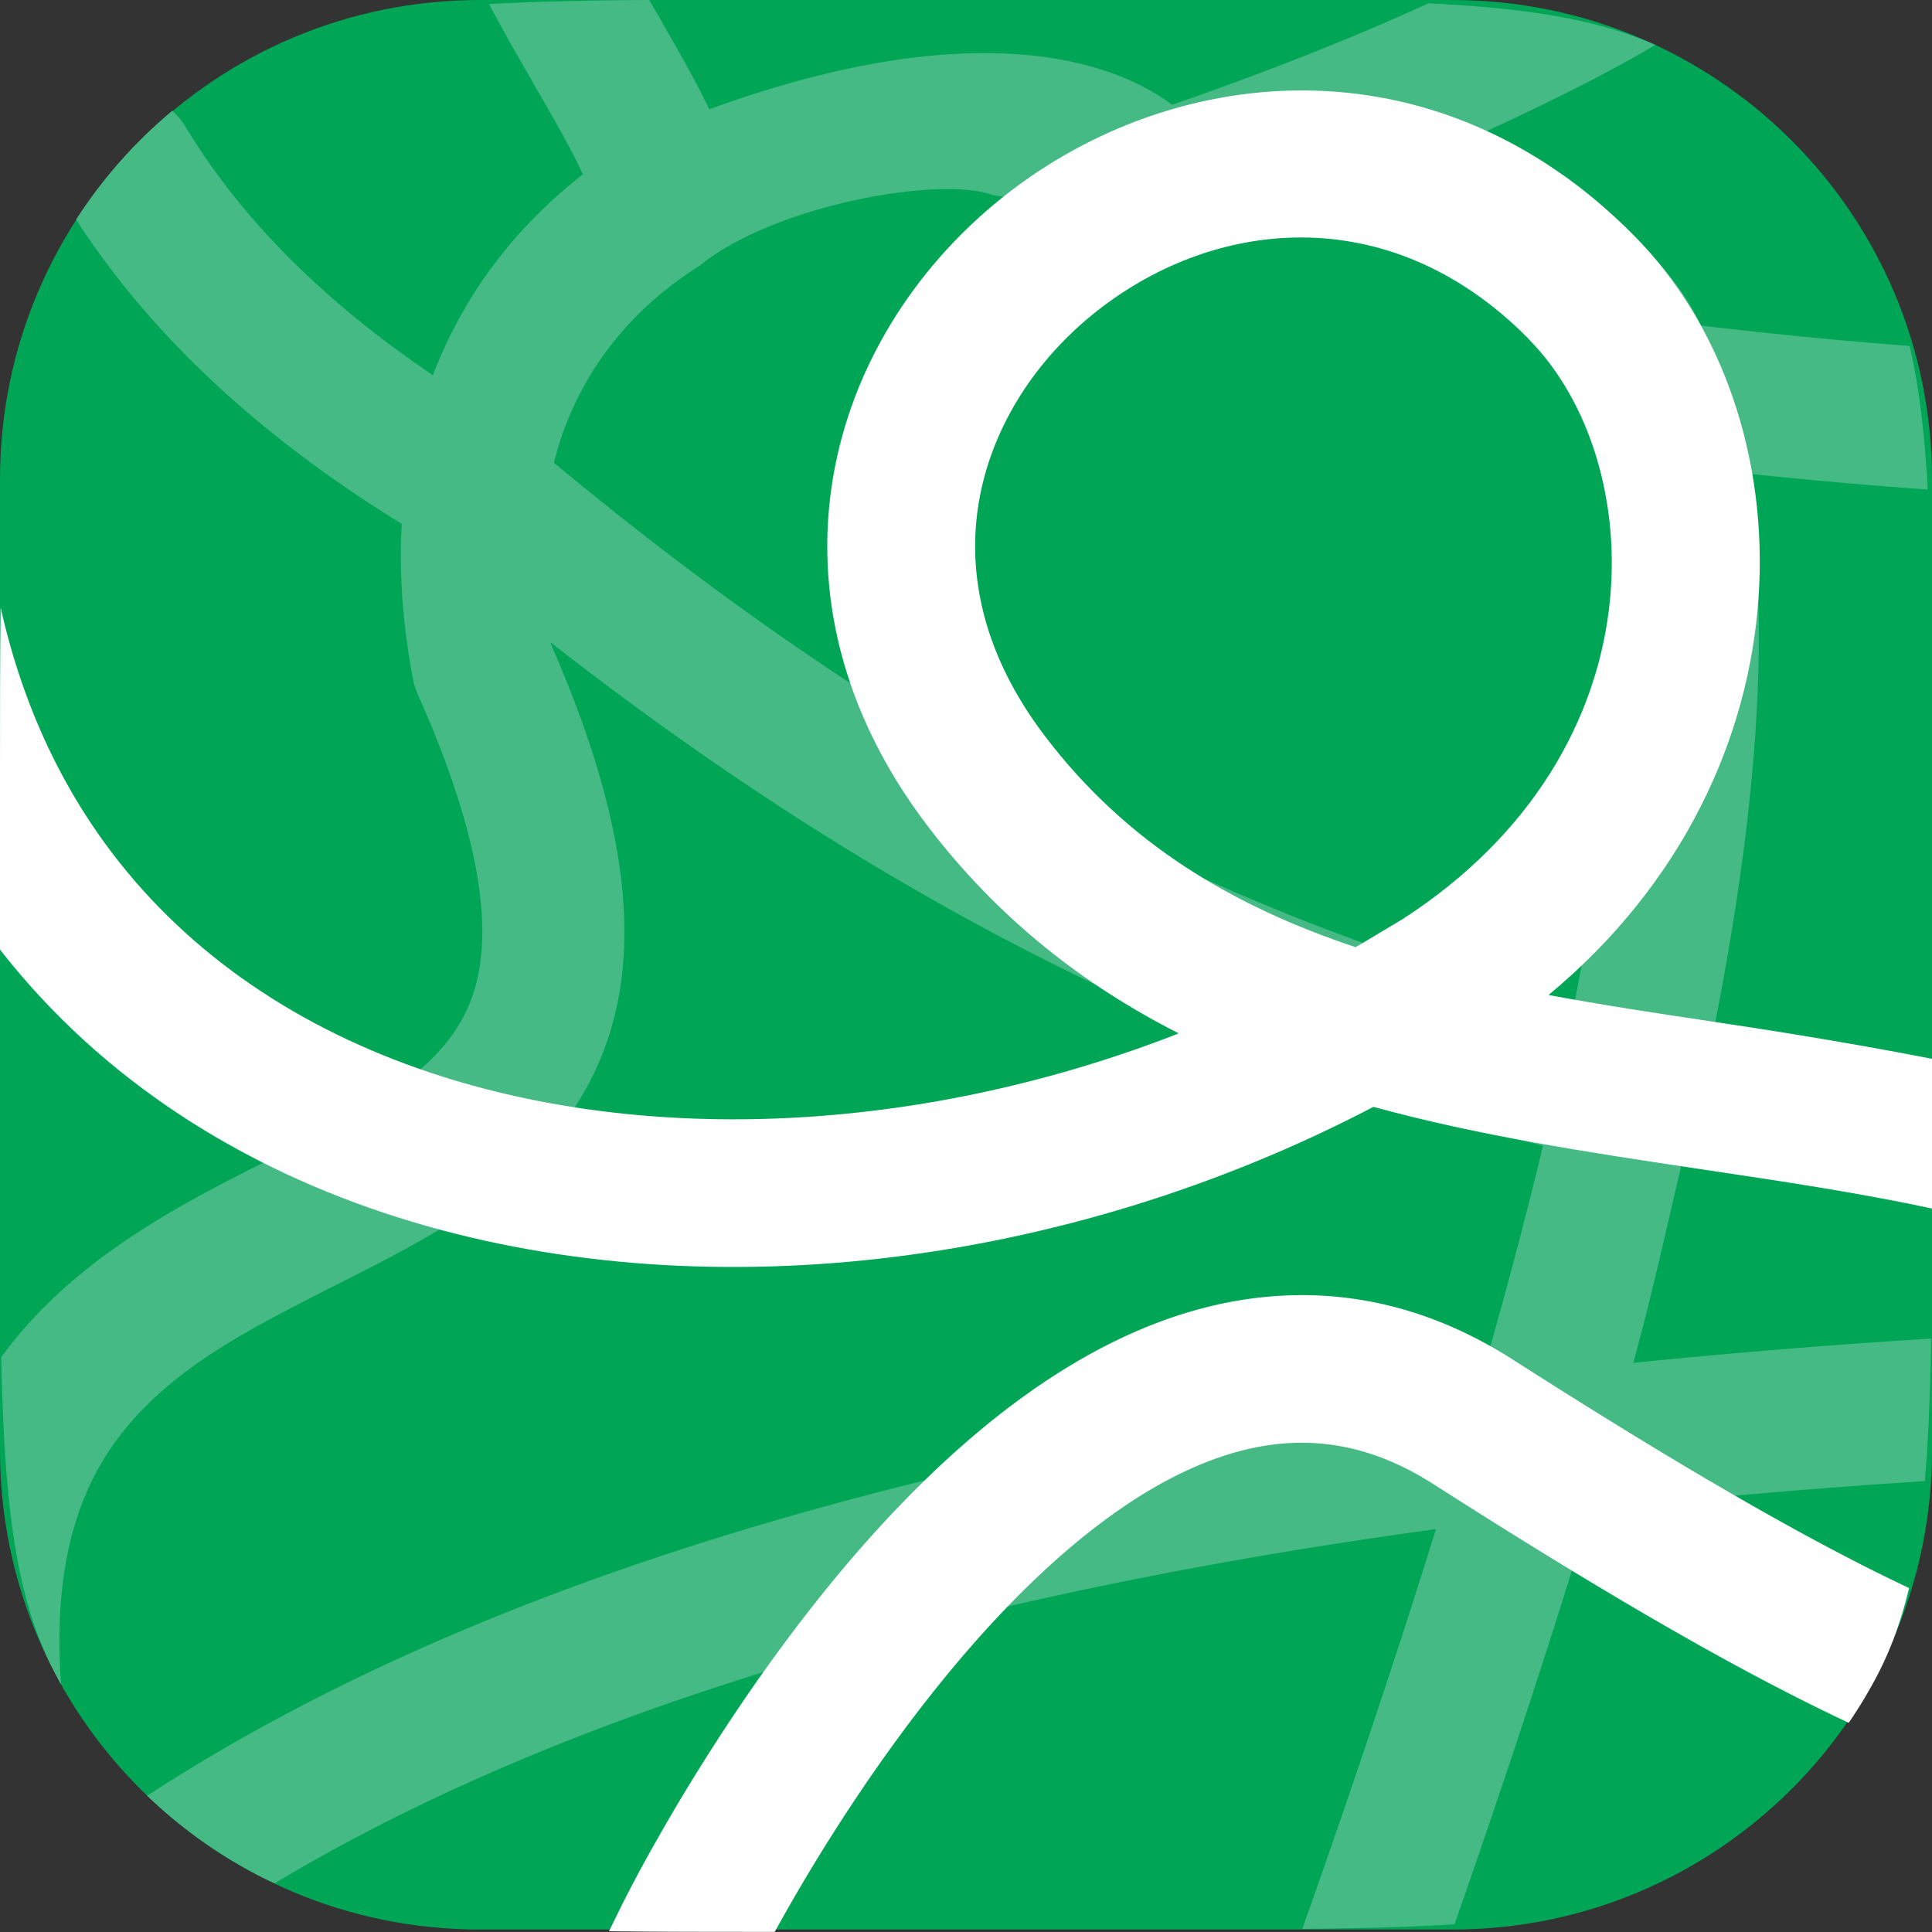
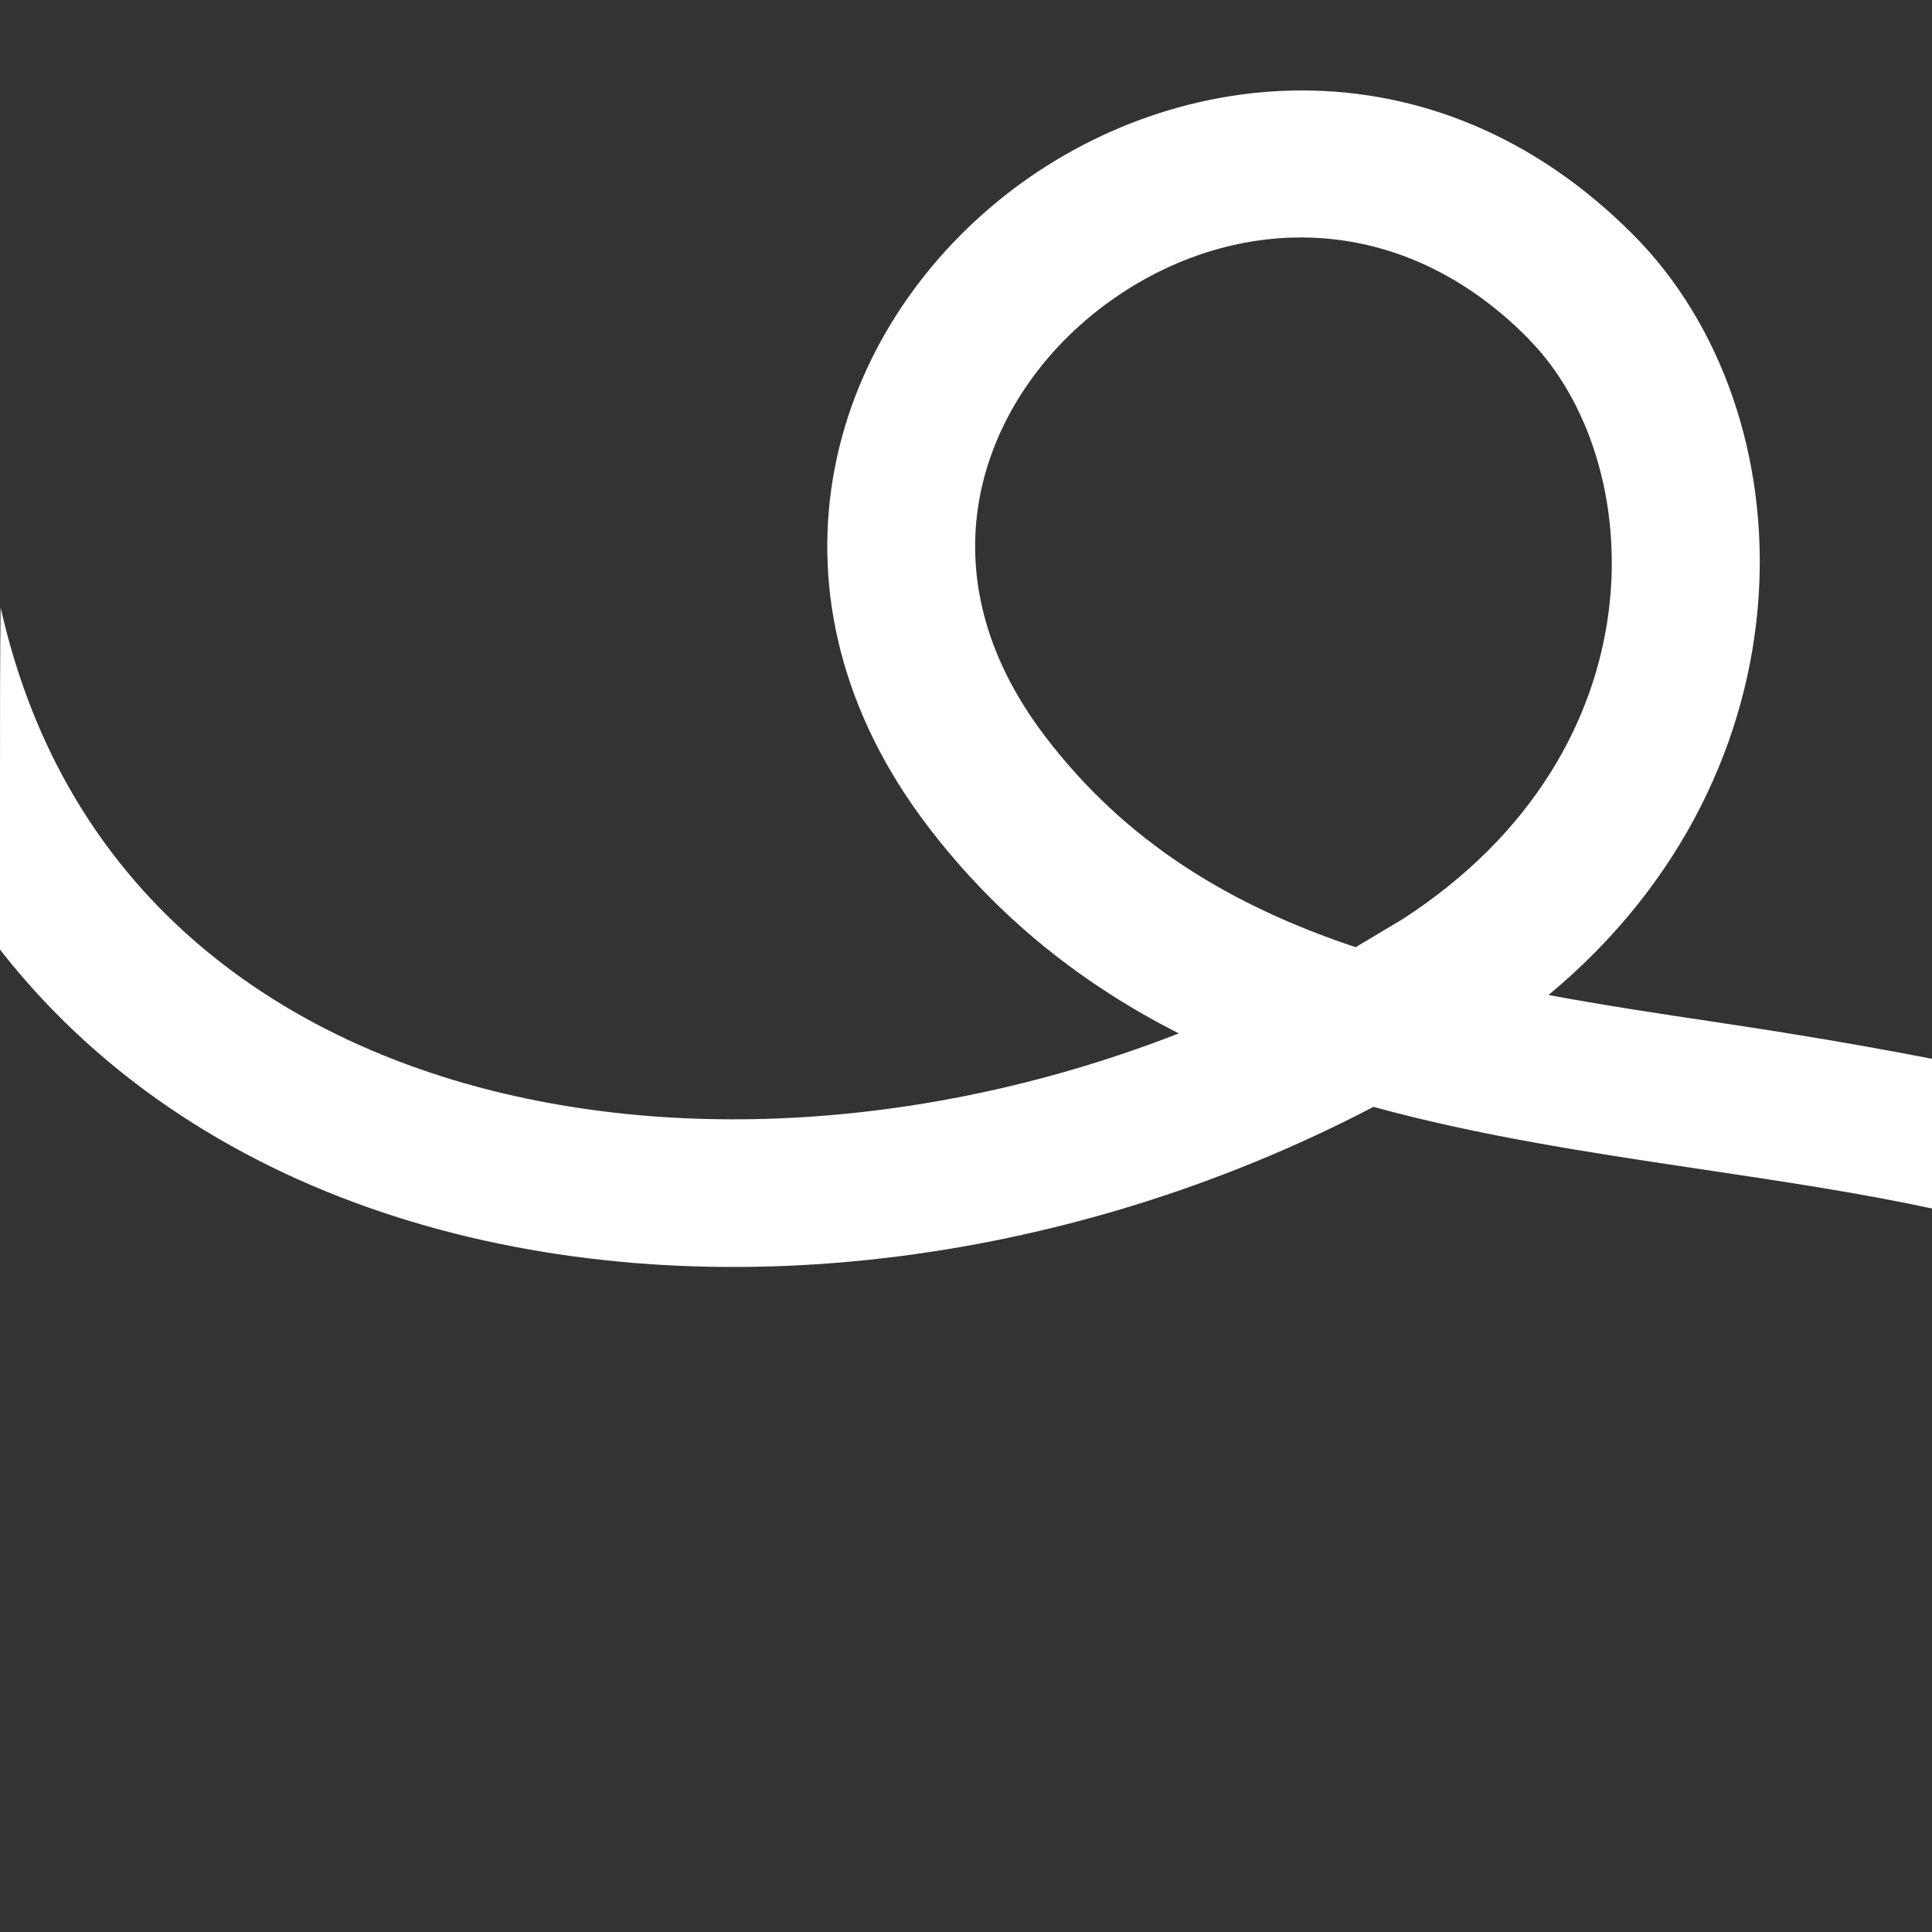
<svg xmlns="http://www.w3.org/2000/svg" width="128" height="128">
  <rect width="100%" height="100%" fill="#333333" stroke="none" />
-   <path style="stroke:none;fill-rule:nonzero;fill:#00a656;fill-opacity:1" d="M31.785 0h64.43C113.77 0 128 14.215 128 31.746V96.09c0 17.531-14.23 31.746-31.785 31.746h-64.43C14.23 127.836 0 113.62 0 96.09V31.746C0 14.215 14.23 0 31.785 0Zm0 0" />
-   <path style="stroke:none;fill-rule:evenodd;fill:#46ba85;fill-opacity:1" d="M109.668 2.973c-3.188 1.914-7.434 3.992-11.488 5.859 3.039 1.137 5.746 2.766 8.093 4.934 2.438 2.25 4.989 4.75 6.434 7.808 4.594.543 9.2.992 13.813 1.348.628 2.7.992 5.797 1.199 9.512a345.11 345.11 0 0 1-12.04-1.07c.618 3.566.872 7.398.844 11.421-.058 7.57-1.14 16.262-3.078 25.926 4.801.875 9.649 1.512 14.555 1.922v9.43c-5.527-1.583-11.07-2.172-16.527-3.18-.953 3.996-2.078 9.144-3.266 13.41a511.187 511.187 0 0 1 18.719-1.543c.34-.02.676-.043 1.015-.063-.058 3.586-.18 6.696-.418 9.442a484.882 484.882 0 0 0-22.152 1.918c-2.629 8.691-5.656 17.86-9.004 27.441-2.933.188-6.254.27-10.082.305 3.29-9.297 6.258-18.14 8.852-26.484-16.063 2.195-31.684 5.379-45.957 9.914-11.442 3.632-21.895 8.101-30.977 13.547-.441-.196-.879-.41-1.308-.637a31.653 31.653 0 0 1-7.145-5.16c10.762-7.016 23.23-12.465 36.578-16.707 16.156-5.133 33.828-8.567 51.774-10.825 1.562-5.421 2.945-10.605 4.125-15.535-22.442-5.57-43.954-16.32-65.743-33.344l.028.145c5.308 12.121 6.21 21.094 2.972 28.121-3.195 6.93-9.89 10.559-15.437 13.399-.602.308-1.2.609-1.785.906C16.969 87.816 12.387 90.14 9 93.852c-3.223 3.53-5.61 8.687-4.953 17.746a21.078 21.078 0 0 1-.356-.653c-2.652-5-3.398-11.148-3.609-21.023a28.206 28.206 0 0 1 1.961-2.399c4.633-5.078 10.84-8.199 15.922-10.757.617-.309 1.215-.61 1.793-.907 5.844-2.988 9.515-5.363 11.176-8.96 1.574-3.41 1.89-9.337-3.25-20.891a4.615 4.615 0 0 1-.325-1.035c-.71-3.743-.918-7.157-.742-10.266-8.86-5.45-16.363-12.09-21.574-20.16a31.75 31.75 0 0 1 6.371-7.207c.344.308.64.668.879 1.066 3.758 6.215 9.328 11.688 16.387 16.45a30.177 30.177 0 0 1 3.187-6.133c2.246-3.313 4.809-5.66 6.754-7.168-.226-.489-.46-.965-.71-1.438-.692-1.336-1.497-2.73-2.407-4.308v-.004L35.5 5.8c-.453-.79-.934-1.621-1.441-2.52-.543-.953-1.102-1.96-1.66-3.011C35.472.094 38.972.027 43.015 0c.172.297.343.594.515.895.969 1.687 1.942 3.375 2.73 4.886.25.485.497.969.731 1.461 7.414-2.71 13.766-3.832 18.969-3.715 4.57.102 8.707 1.192 11.703 3.418C84.246 4.652 89.855 2.41 94.641.22c6.476.312 11.132 1.047 15.027 2.754Zm-5.414 63.754C81.41 61.007 59.414 49.53 36.699 30.66a20.779 20.779 0 0 1 2.965-6.672c2.43-3.593 5.328-5.5 6.7-6.394 4.937-4.02 15.972-5.961 19.39-4.672 4.281.652 6.441 1.539 6.855 2.121 1.055 1.492 3.063 1.445 4.864 1.121 12.066-2.187 18.949.516 23.062 4.313 4.227 3.898 6.664 10.984 6.578 22.238-.054 6.902-1.047 14.941-2.86 24.012Zm0 0" />
  <path style="stroke:none;fill-rule:evenodd;fill:#fff;fill-opacity:1" d="M.043 40.25C0 43.582 0 47.313 0 51.523V62.91l.207.266c6.715 8.48 15.883 14.226 26.145 17.476 19.835 6.285 44.113 3.41 64.644-7.32 6.988 1.918 14.29 3.023 21.246 4.063l.434.066C118 78.254 123.12 79.02 128 80.066v-9.918c-6.29-1.23-12.64-2.18-13.598-2.32l-.71-.11c-3.797-.566-7.504-1.128-11.098-1.796 17.898-14.852 17.32-38.555 5.656-50.324C94.883 2.113 77.215 4.223 66.102 13.336c-5.547 4.547-9.68 10.969-10.915 18.328-1.25 7.457.543 15.5 6.208 22.977 4.777 6.3 10.503 10.68 16.703 13.824-16.438 6.422-34.274 7.46-48.782 2.863-8.699-2.754-16.105-7.5-21.425-14.219C4.289 52.555 1.547 46.973.043 40.25Zm101.246-17.77c7.898 7.97 9.02 27.176-8.379 38.426l-3.097 1.848c-8.172-2.73-15.2-6.883-20.61-14.02-4.133-5.453-5.133-10.8-4.355-15.453.8-4.754 3.523-9.152 7.468-12.386 7.868-6.45 19.668-7.817 28.907 1.503Zm0 0" />
-   <path style="stroke:none;fill-rule:nonzero;fill:#fff;fill-opacity:1" d="M122.484 114.14a31.62 31.62 0 0 0 1.825-3.019c.945-1.785 1.648-3.715 2.171-5.91-6.77-3.188-15.285-8.121-26.242-15.129-8.172-5.227-16.445-5.23-23.86-2.332-7.151 2.797-13.421 8.238-18.468 13.82-5.097 5.645-9.258 11.797-12.129 16.485a129.386 129.386 0 0 0-3.351 5.8c-.301.563-.602 1.125-.89 1.692-.106.2-.204.398-.306.598l-.027.054-.86 1.75c3.258.043 6.891.043 10.981.043a121.573 121.573 0 0 1 2.809-4.836c2.691-4.39 6.5-9.996 11.047-15.031 4.605-5.098 9.656-9.266 14.765-11.266 4.848-1.894 9.778-1.882 15.008 1.461 10.961 7.008 19.969 12.282 27.527 15.82Zm0 0" />
</svg>